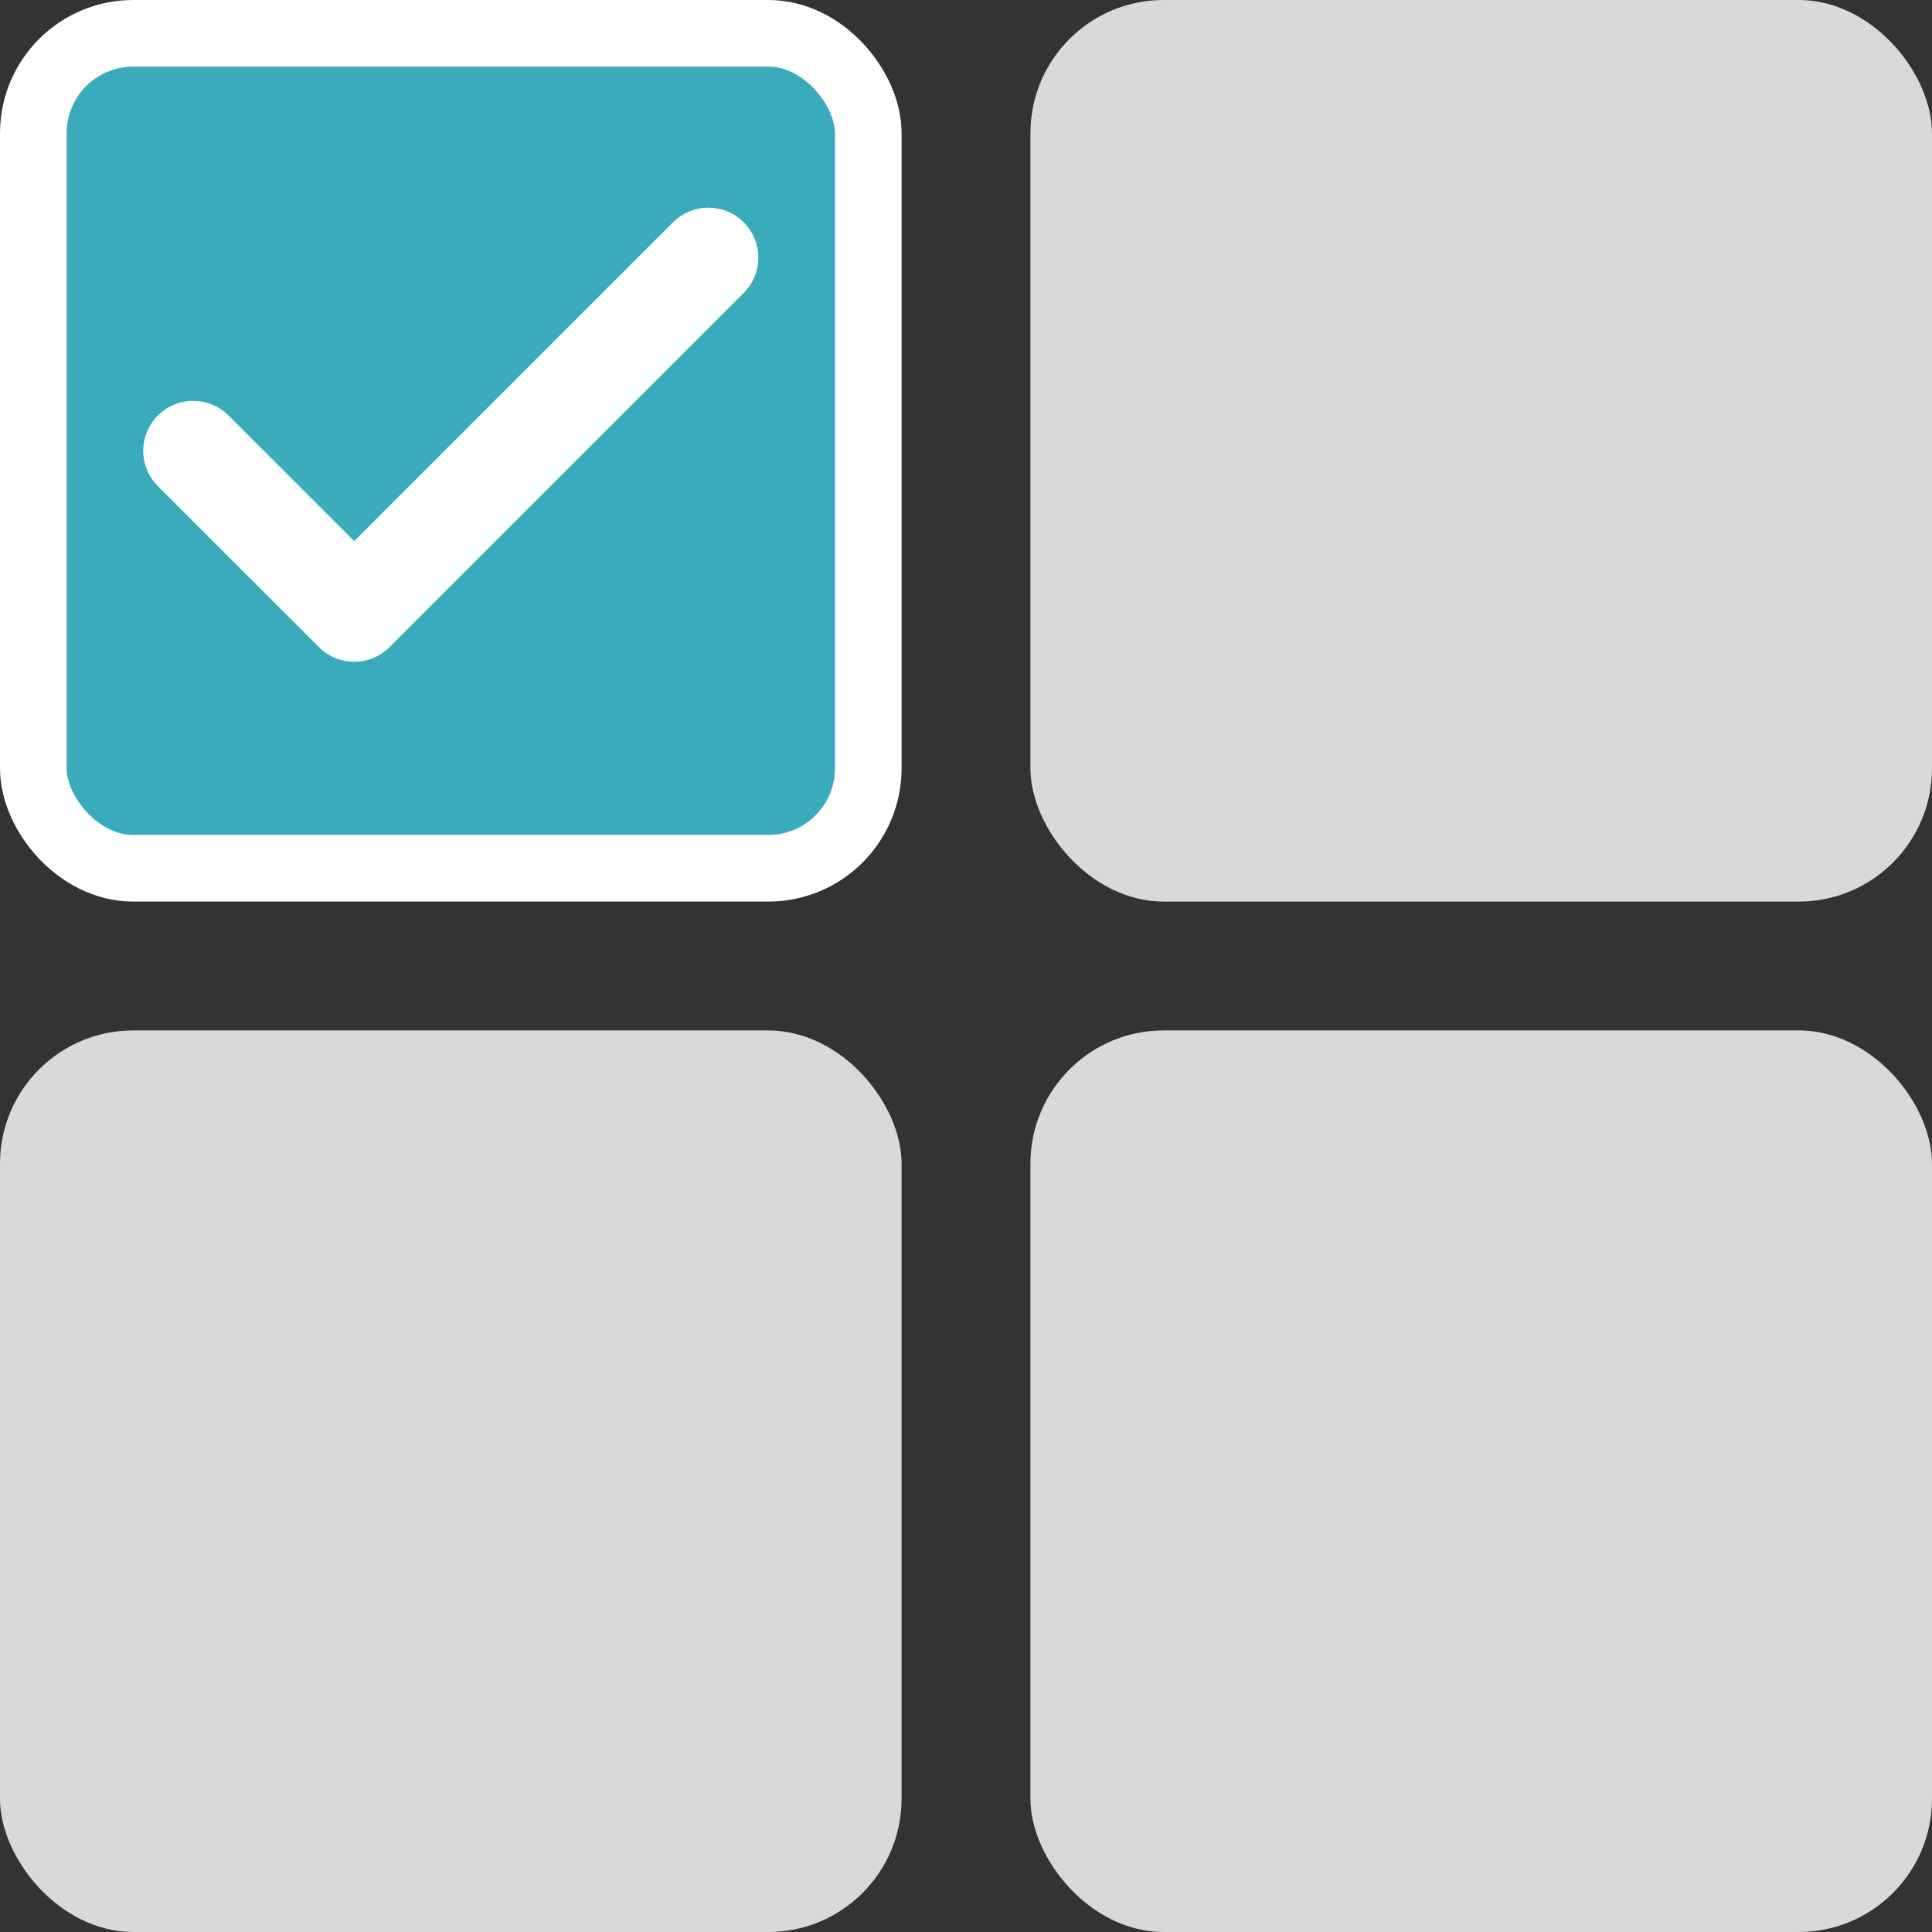
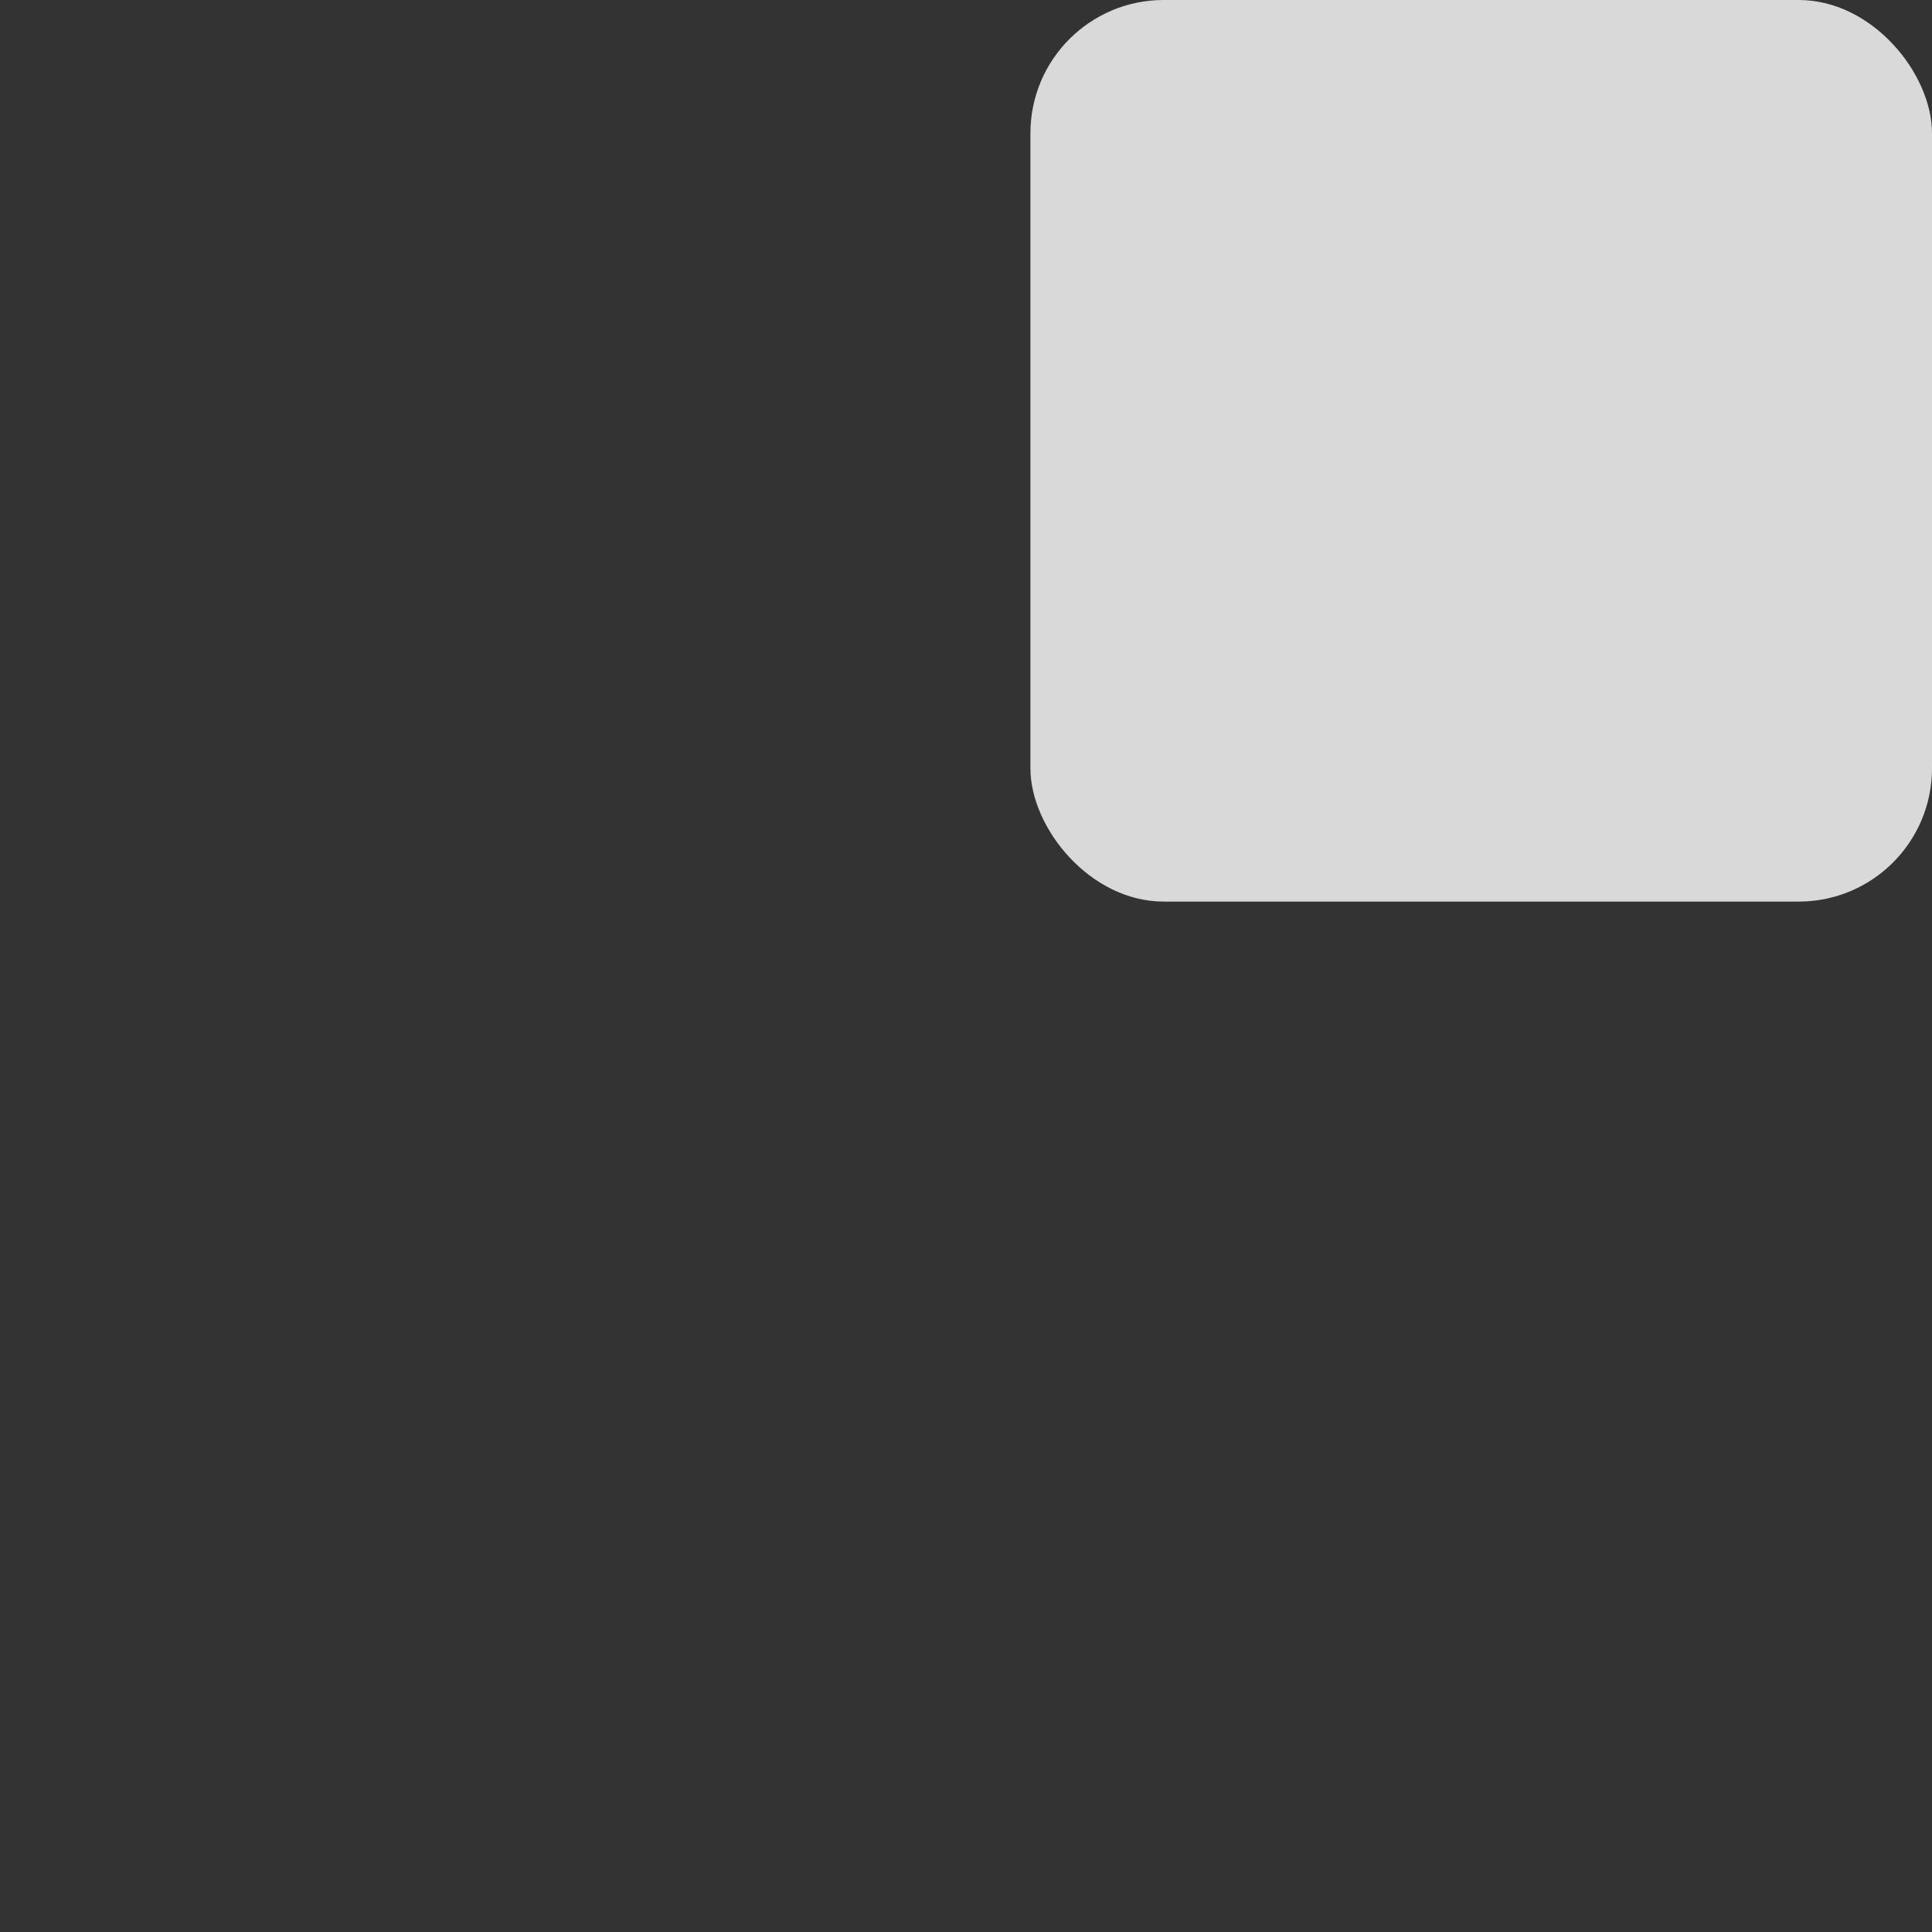
<svg xmlns="http://www.w3.org/2000/svg" width="29" height="29" viewBox="0 0 29 29" fill="none">
  <rect x="0" y="0" width="29" height="29" fill="#333333" stroke="none" />
-   <rect x="0.5" y="0.5" width="12.533" height="12.533" rx="1.5" fill="#3AABBA" stroke="white" />
  <rect x="15.467" width="13.533" height="13.533" rx="2" fill="#D9D9D9" />
-   <rect x="15.467" y="15.467" width="13.533" height="13.533" rx="2" fill="#D9D9D9" />
-   <rect y="15.467" width="13.533" height="13.533" rx="2" fill="#D9D9D9" />
-   <path d="M10.633 3.867L5.317 9.183L2.9 6.767" stroke="white" stroke-width="1.5" stroke-linecap="round" stroke-linejoin="round" />
</svg>